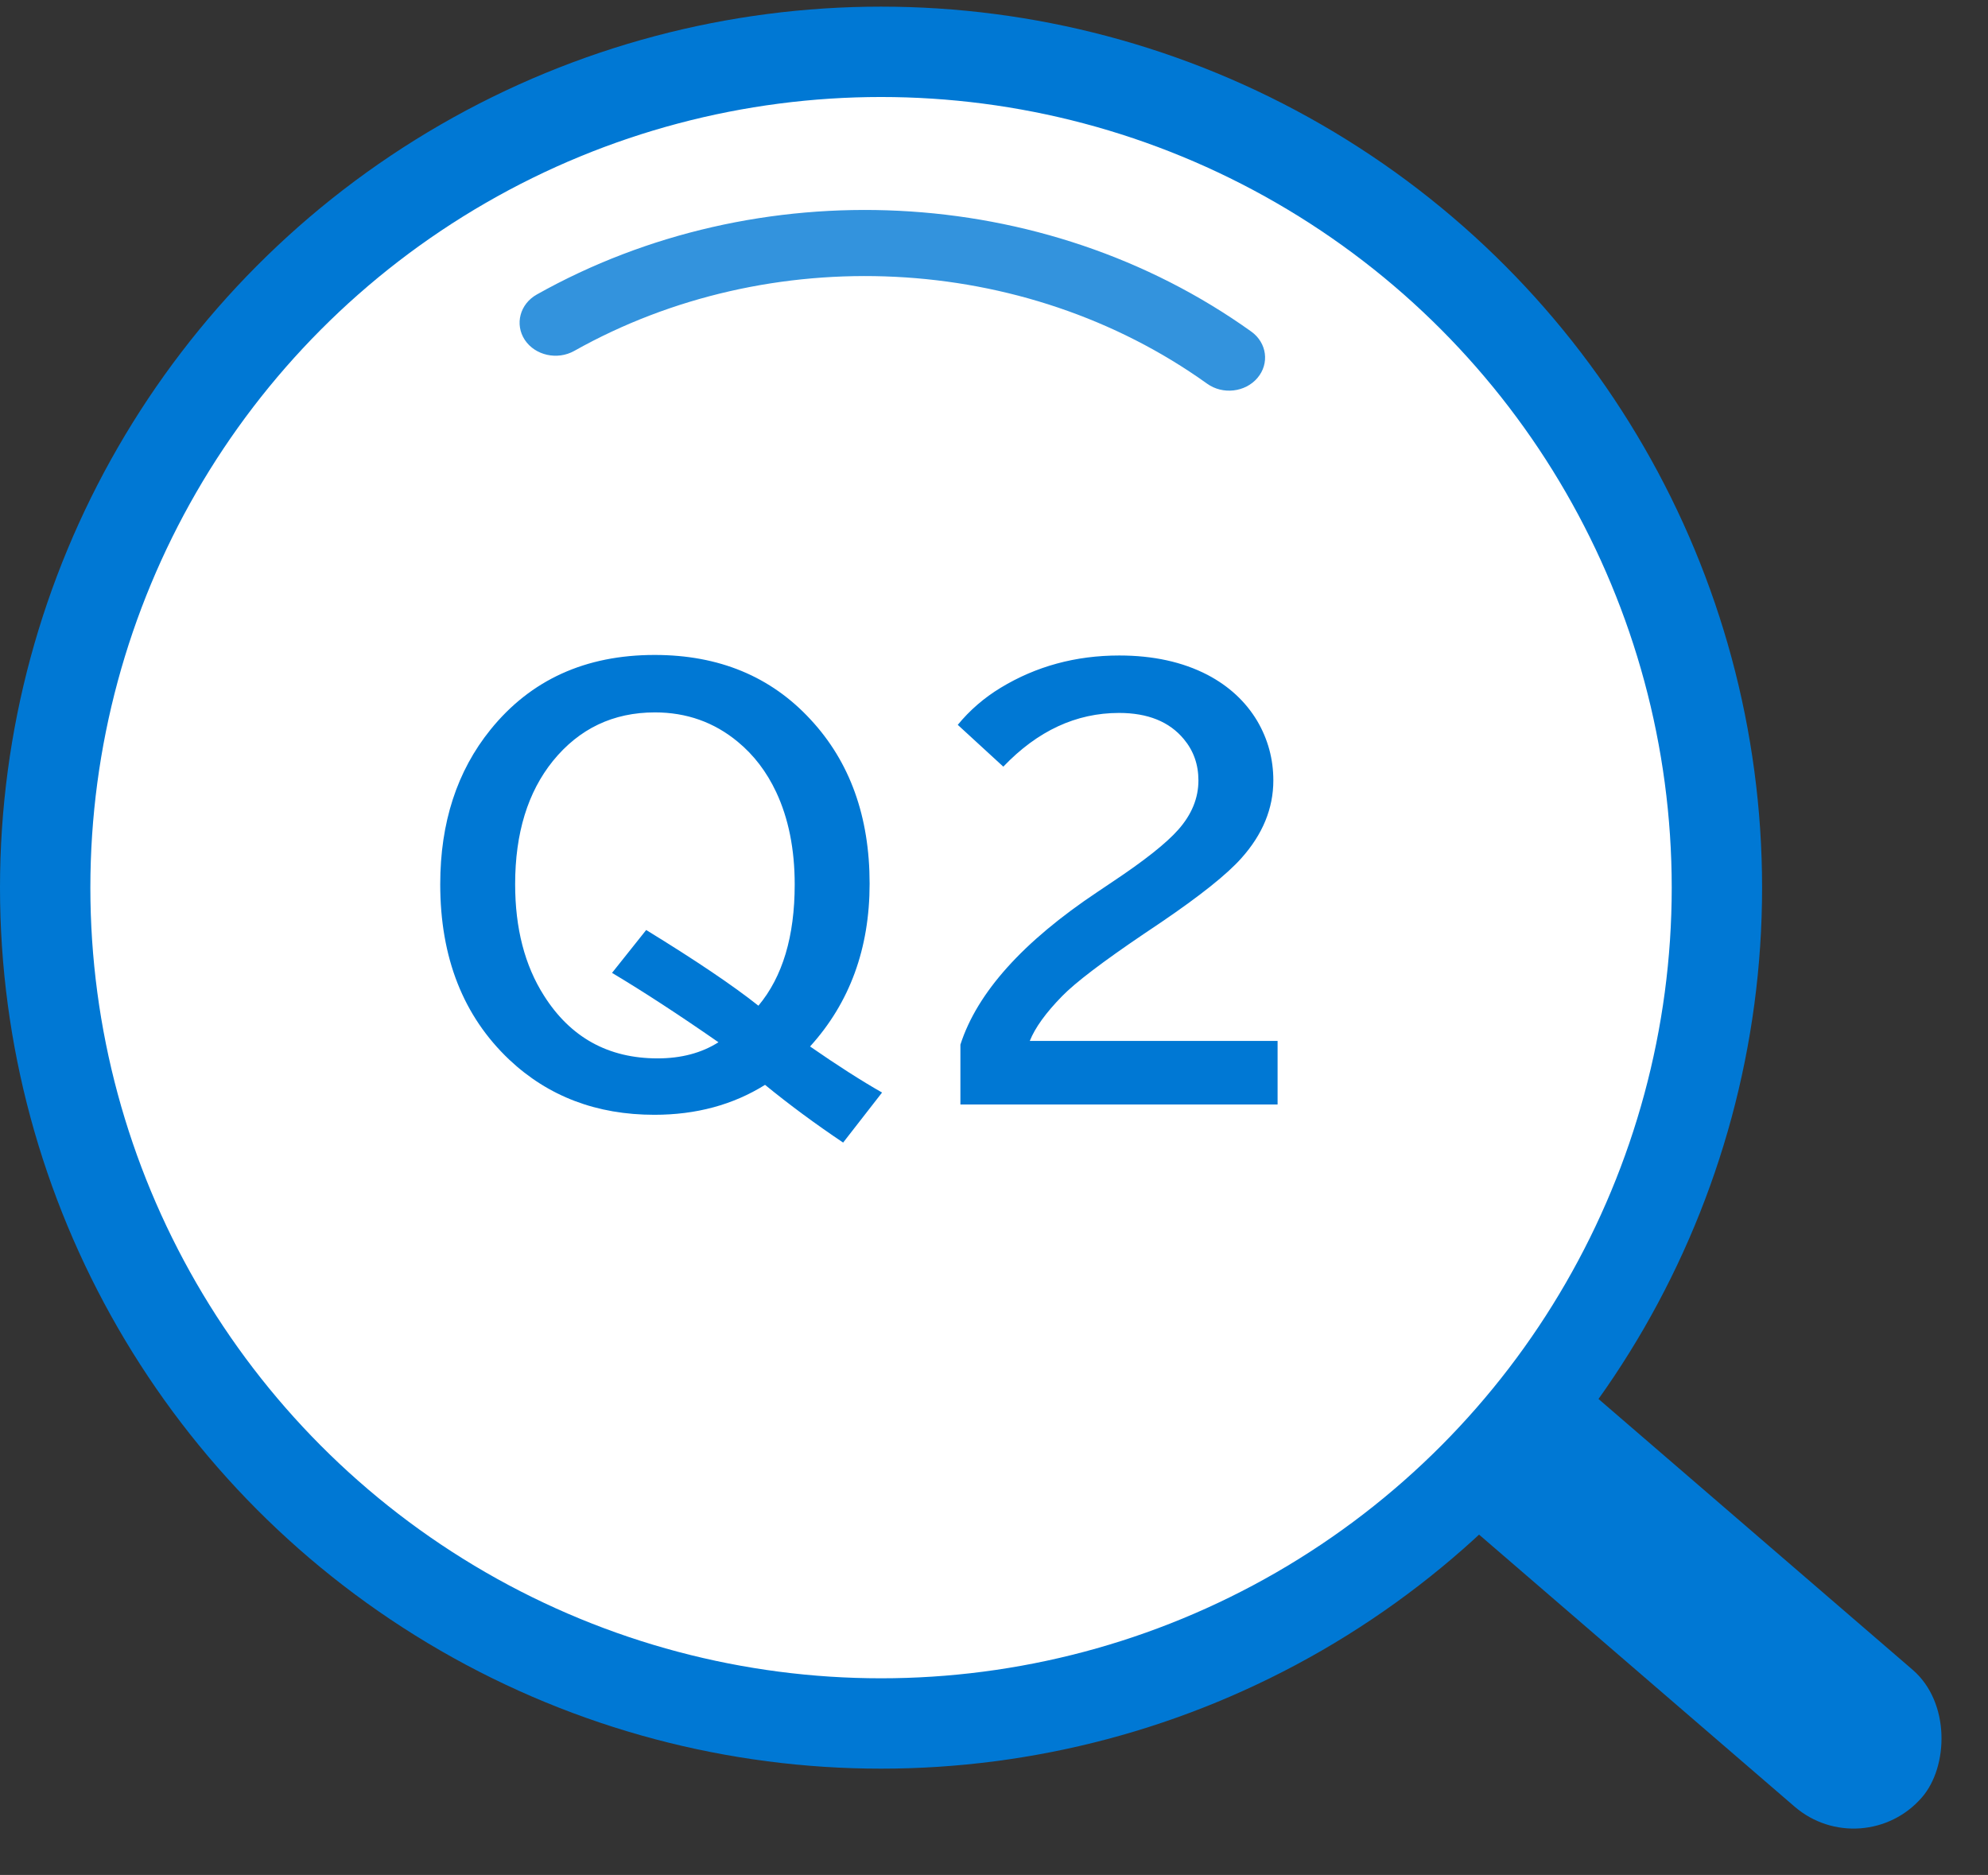
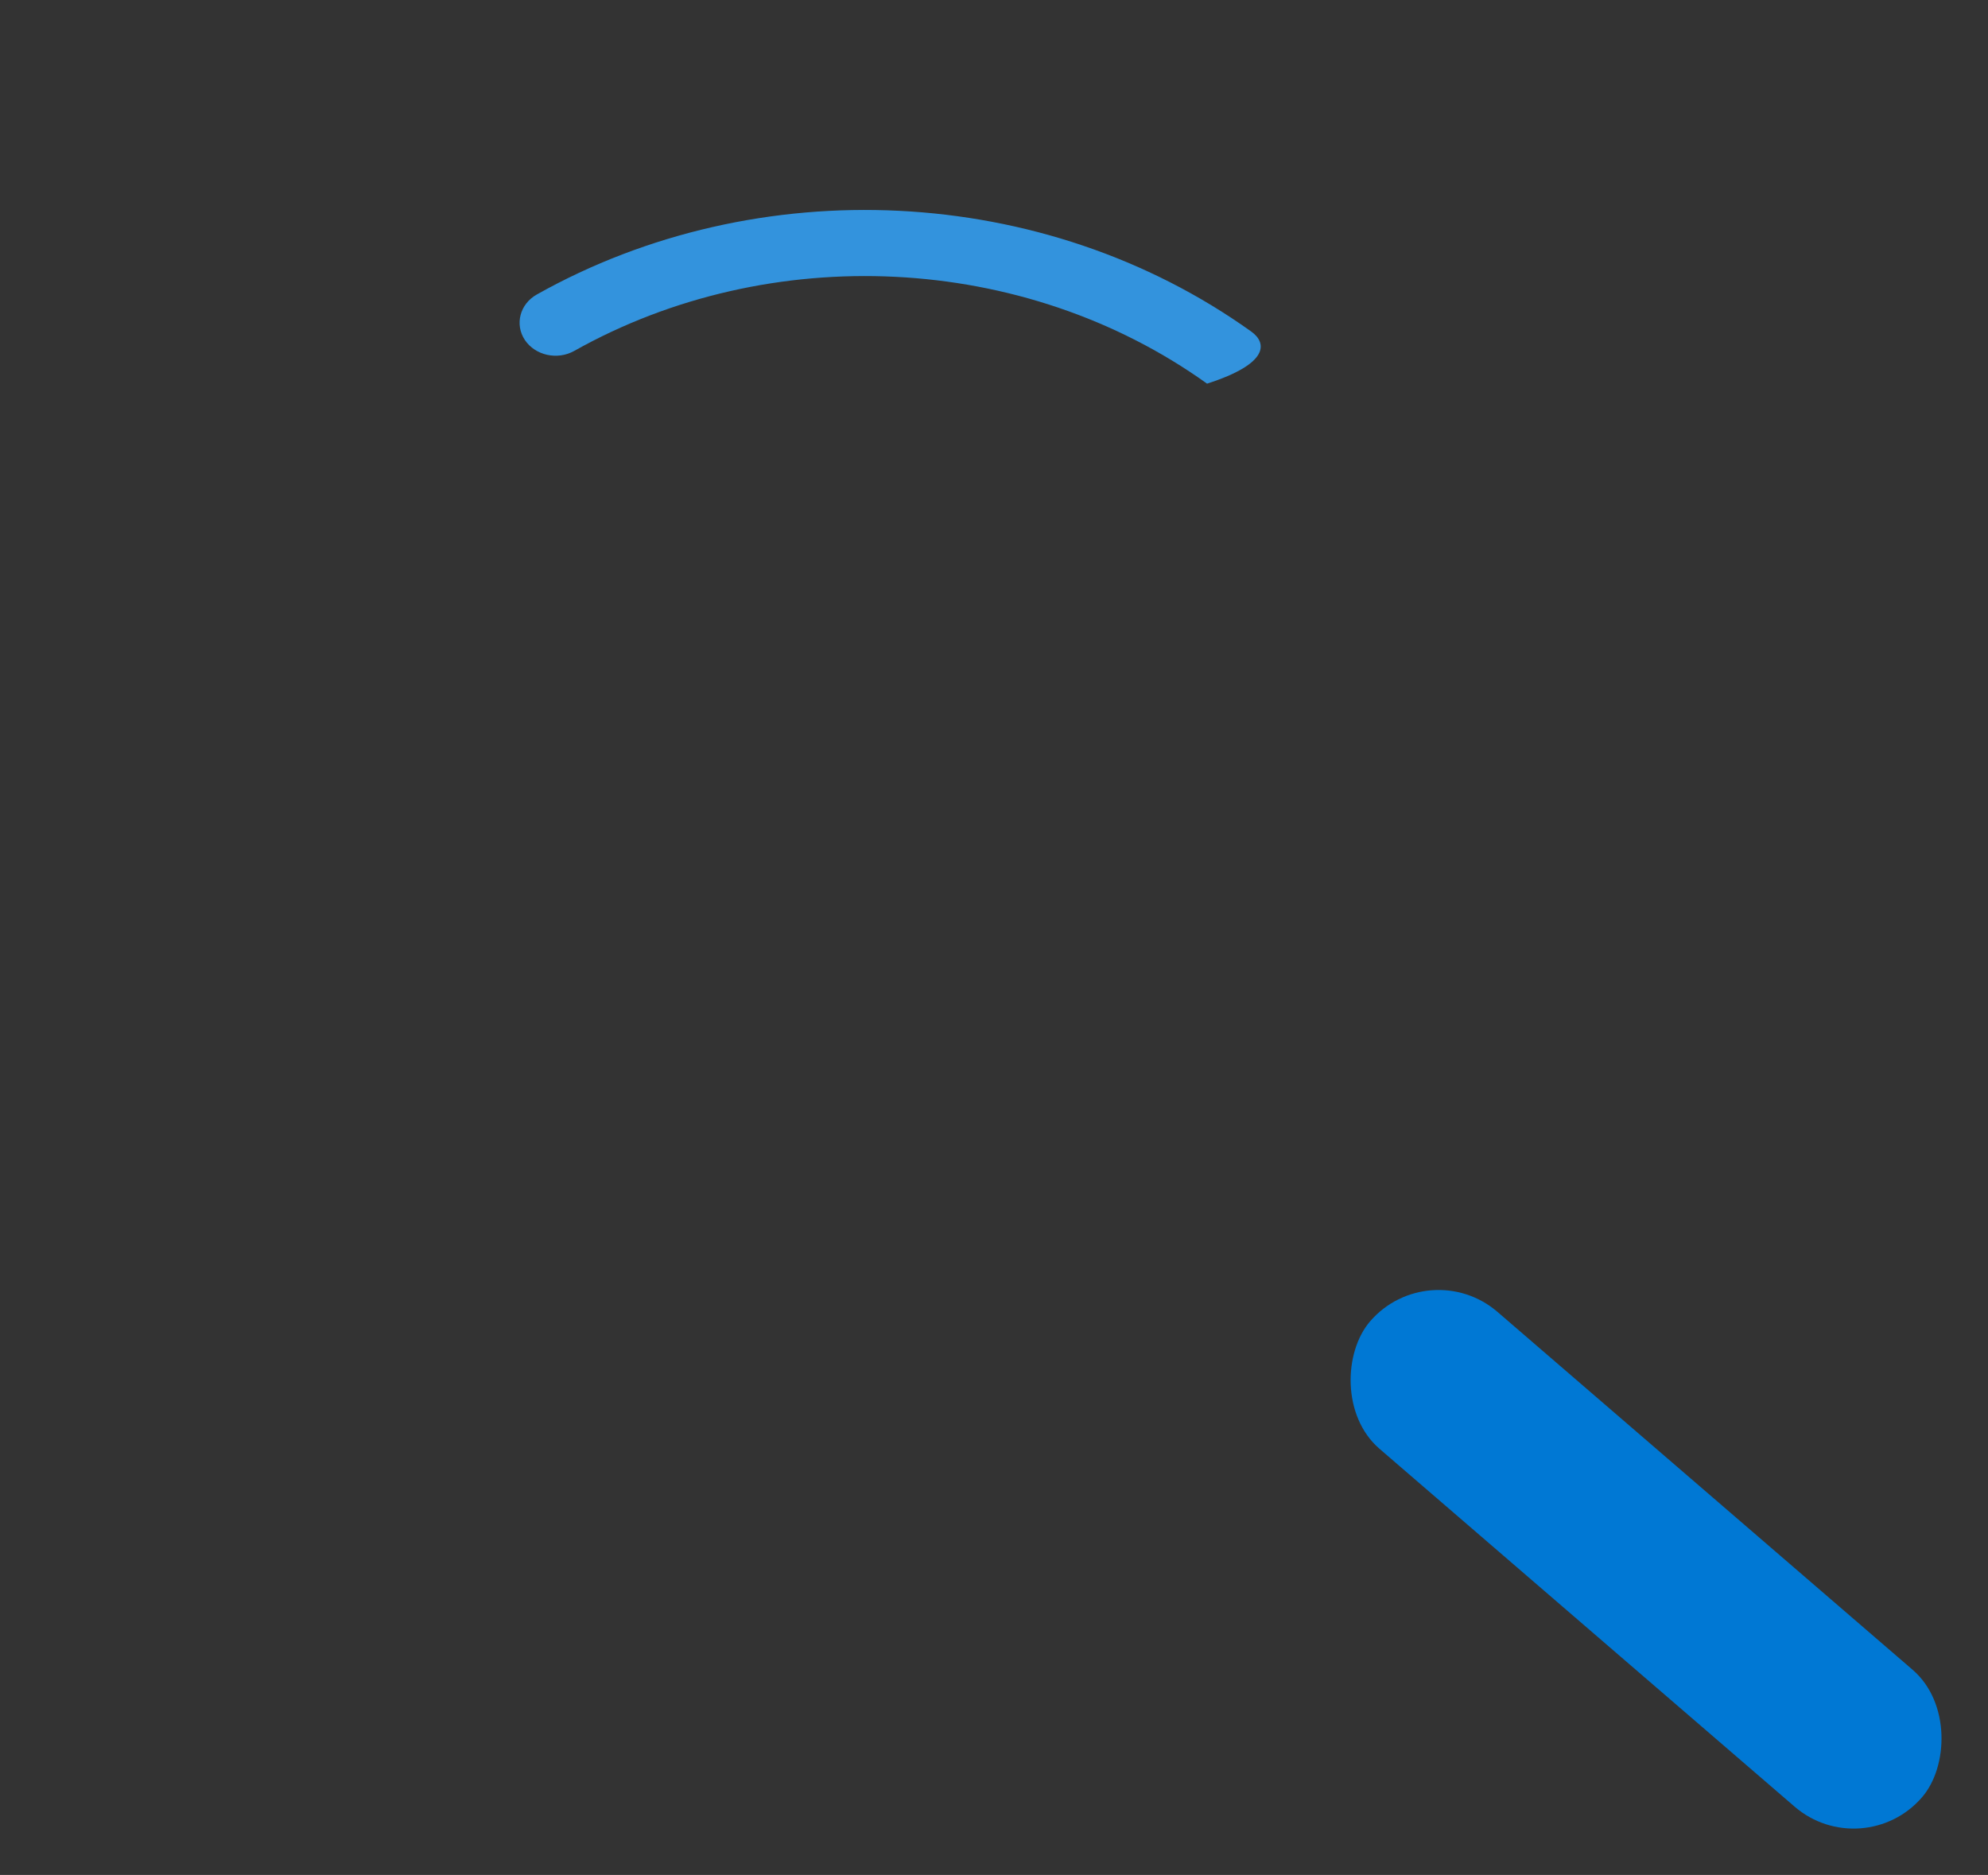
<svg xmlns="http://www.w3.org/2000/svg" width="88" height="83" viewBox="0 0 88 83" fill="none">
  <rect x="0" y="0" width="88" height="83" fill="#333333" stroke="none" />
  <rect x="63.259" y="55.464" width="32.261" height="8" rx="4" transform="rotate(40.765 63.259 55.464)" fill="#0078D4" />
-   <circle cx="39" cy="39.294" r="37" fill="white" stroke="#0078D4" stroke-width="4" />
-   <path d="M55.389 14.678C46.191 8.097 33.534 7.549 23.764 13.036C23.011 13.457 22.777 14.36 23.232 15.049C23.692 15.736 24.671 15.954 25.421 15.533C34.066 10.676 45.303 11.161 53.431 16.983C54.123 17.482 55.123 17.367 55.663 16.729C56.203 16.093 56.081 15.174 55.389 14.678Z" fill="#3393DD" />
-   <path d="M37.322 50.579C36.088 49.751 34.936 48.899 33.865 48.024C32.451 48.907 30.819 49.349 28.967 49.349C26.412 49.349 24.272 48.536 22.545 46.911C20.506 44.981 19.487 42.392 19.487 39.142C19.487 36.415 20.229 34.134 21.713 32.298C23.494 30.095 25.916 28.993 28.979 28.993C31.823 28.993 34.123 29.946 35.881 31.852C37.623 33.727 38.494 36.149 38.494 39.118C38.494 41.985 37.615 44.388 35.858 46.325C37.076 47.169 38.139 47.849 39.045 48.364L37.322 50.579ZM28.604 41.169C30.783 42.505 32.44 43.622 33.572 44.52C34.643 43.239 35.178 41.45 35.178 39.153C35.178 37.591 34.904 36.227 34.358 35.063C33.936 34.165 33.369 33.423 32.658 32.837C31.612 31.97 30.389 31.536 28.991 31.536C27.147 31.536 25.643 32.251 24.479 33.681C23.362 35.063 22.803 36.884 22.803 39.142C22.803 41.095 23.229 42.739 24.08 44.075C25.252 45.927 26.928 46.852 29.108 46.852C30.154 46.852 31.053 46.614 31.803 46.138C30.037 44.911 28.467 43.888 27.092 43.067L28.604 41.169ZM42.513 48.892V46.243C43.256 43.938 45.279 41.685 48.584 39.481L49.228 39.048C50.65 38.102 51.627 37.329 52.158 36.727C52.752 36.056 53.049 35.329 53.049 34.548C53.049 33.845 52.834 33.235 52.404 32.72C51.763 31.946 50.806 31.56 49.533 31.56C47.635 31.56 45.928 32.352 44.412 33.938L42.396 32.087C42.928 31.439 43.56 30.892 44.295 30.446C45.865 29.493 47.615 29.017 49.545 29.017C51.045 29.017 52.346 29.302 53.447 29.872C54.4 30.372 55.135 31.052 55.65 31.911C56.127 32.724 56.365 33.602 56.365 34.548C56.365 35.79 55.892 36.938 54.947 37.993C54.314 38.704 53.131 39.649 51.396 40.829L50.646 41.333C48.81 42.575 47.599 43.497 47.013 44.099C46.295 44.833 45.818 45.493 45.584 46.079H56.553V48.892H42.513Z" fill="#0078D4" />
+   <path d="M55.389 14.678C46.191 8.097 33.534 7.549 23.764 13.036C23.011 13.457 22.777 14.36 23.232 15.049C23.692 15.736 24.671 15.954 25.421 15.533C34.066 10.676 45.303 11.161 53.431 16.983C56.203 16.093 56.081 15.174 55.389 14.678Z" fill="#3393DD" />
</svg>